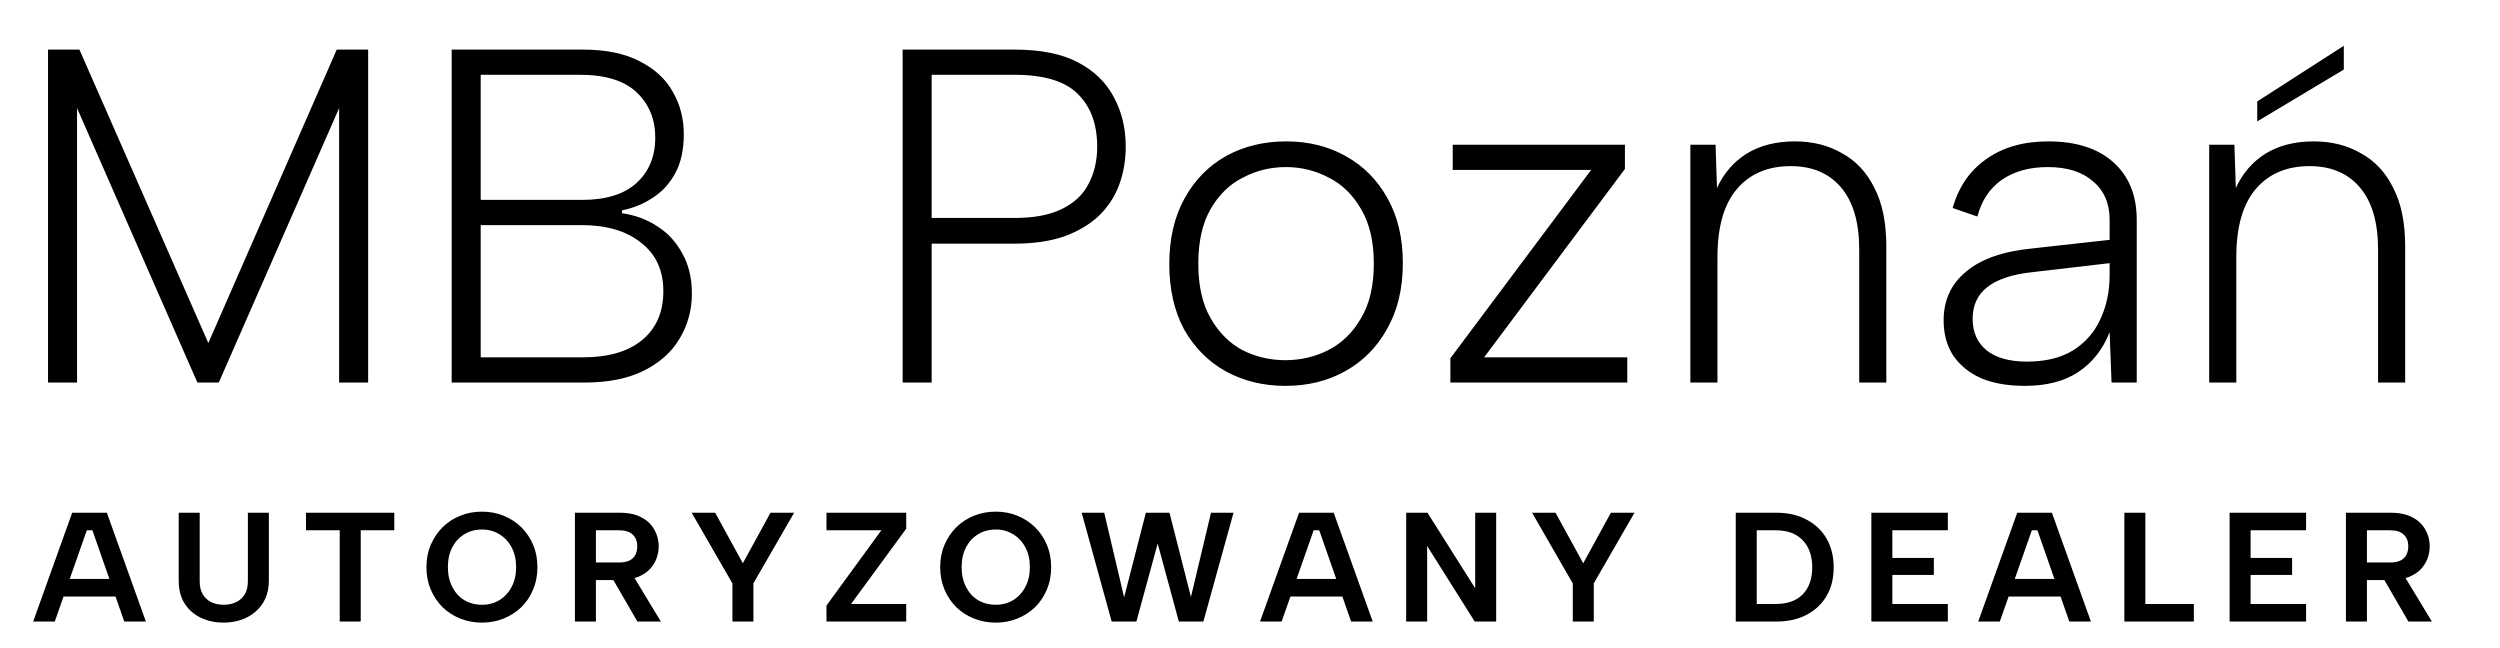
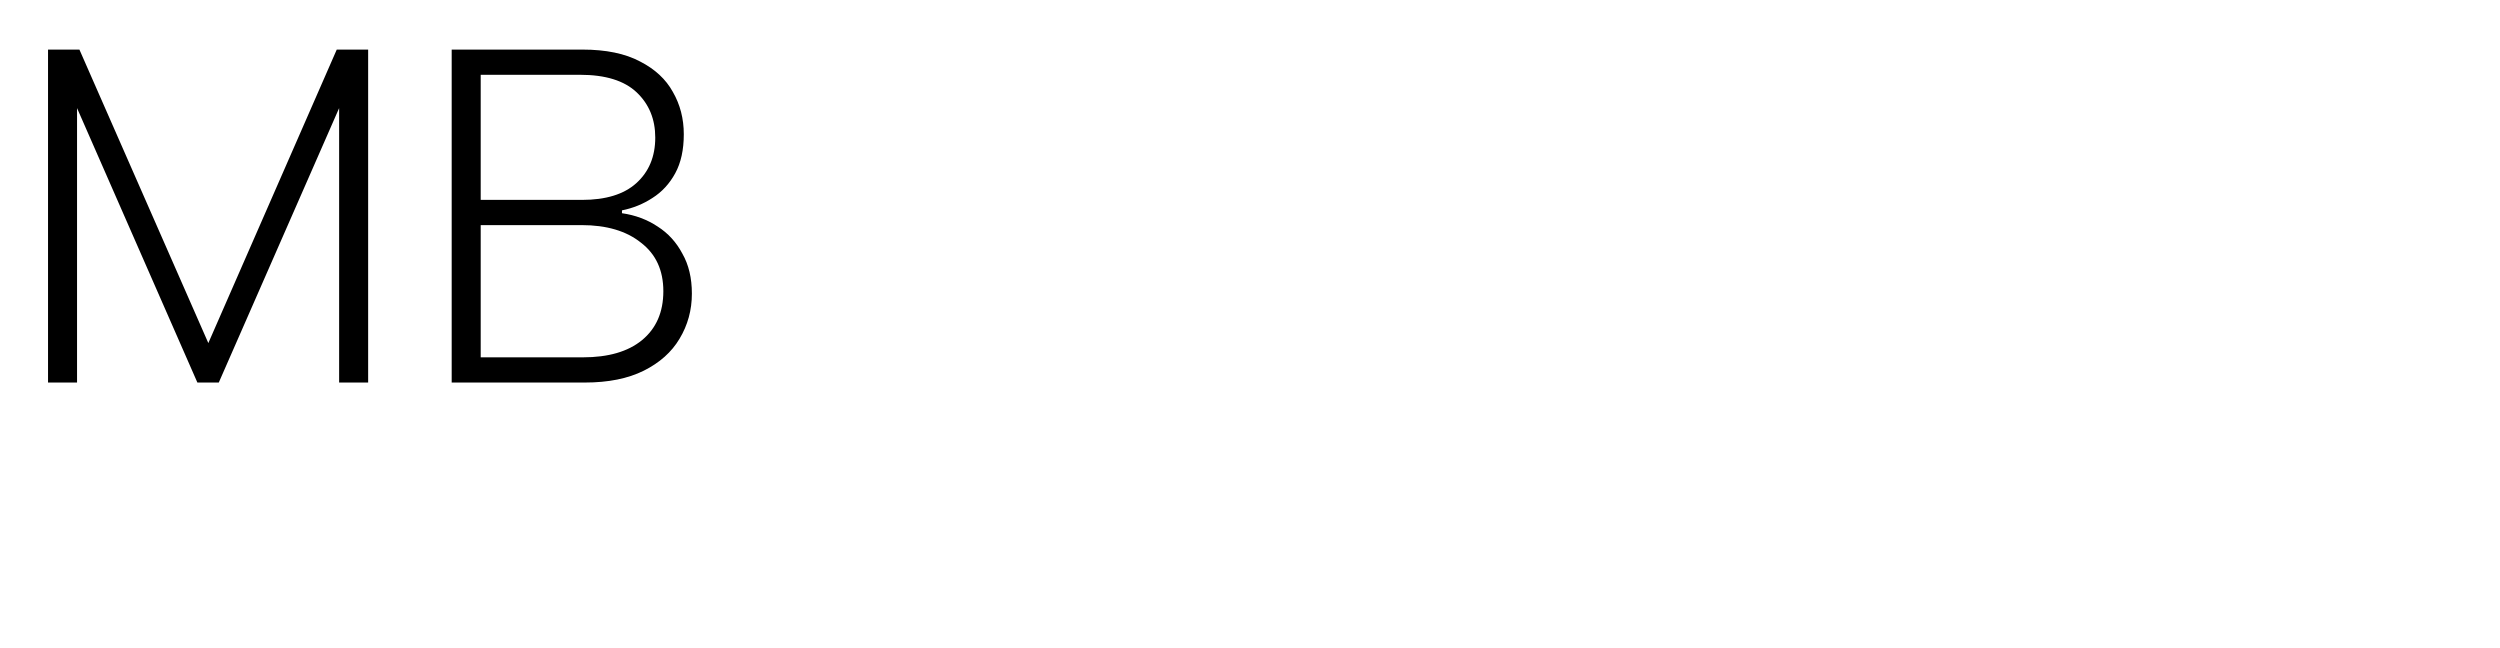
<svg xmlns="http://www.w3.org/2000/svg" width="193" height="50" viewBox="0 0 193 50" fill="none">
-   <path d="M78.314 16.827C79.831 16.827 81.055 16.595 81.986 16.129C82.94 15.664 83.626 15.016 84.042 14.183C84.483 13.351 84.703 12.396 84.703 11.319C84.703 9.581 84.201 8.222 83.197 7.243C82.218 6.264 80.59 5.774 78.314 5.774H71.924V16.827H78.314ZM86.906 11.319C86.906 12.372 86.735 13.363 86.392 14.293C86.049 15.199 85.523 15.995 84.813 16.68C84.103 17.341 83.21 17.867 82.133 18.259C81.055 18.626 79.782 18.81 78.314 18.81H71.924V29.532H69.684V3.828H78.314C80.346 3.828 81.986 4.159 83.234 4.82C84.483 5.481 85.401 6.374 85.988 7.5C86.6 8.626 86.906 9.899 86.906 11.319ZM99.229 29.789C97.515 29.789 95.973 29.41 94.602 28.651C93.256 27.892 92.191 26.815 91.407 25.42C90.649 24 90.269 22.323 90.269 20.389C90.269 18.43 90.661 16.741 91.444 15.322C92.228 13.902 93.293 12.812 94.639 12.053C96.01 11.295 97.564 10.915 99.302 10.915C101.016 10.915 102.546 11.295 103.892 12.053C105.263 12.812 106.34 13.902 107.124 15.322C107.907 16.717 108.299 18.382 108.299 20.316C108.299 22.274 107.895 23.963 107.087 25.383C106.304 26.803 105.226 27.892 103.856 28.651C102.509 29.41 100.967 29.789 99.229 29.789ZM99.229 27.806C100.404 27.806 101.506 27.549 102.534 27.035C103.586 26.497 104.431 25.677 105.067 24.575C105.728 23.473 106.059 22.066 106.059 20.352C106.059 18.639 105.728 17.231 105.067 16.129C104.431 15.028 103.599 14.22 102.57 13.706C101.542 13.167 100.441 12.898 99.266 12.898C98.091 12.898 96.989 13.167 95.961 13.706C94.933 14.22 94.1 15.028 93.464 16.129C92.827 17.231 92.509 18.639 92.509 20.352C92.509 22.066 92.827 23.473 93.464 24.575C94.1 25.677 94.92 26.497 95.924 27.035C96.952 27.549 98.054 27.806 99.229 27.806ZM125.444 13.045L114.575 27.586H125.627V29.532H111.968V27.66L122.837 13.118H112.151V11.172H125.444V13.045ZM130.495 11.172H132.441L132.551 14.514C133.066 13.388 133.824 12.506 134.828 11.87C135.856 11.233 137.105 10.915 138.574 10.915C139.944 10.915 141.156 11.221 142.209 11.833C143.286 12.421 144.118 13.314 144.706 14.514C145.318 15.689 145.624 17.194 145.624 19.03V29.532H143.531V19.251C143.531 17.17 143.066 15.579 142.135 14.477C141.205 13.375 139.908 12.825 138.243 12.825C136.48 12.825 135.097 13.412 134.094 14.587C133.09 15.762 132.588 17.512 132.588 19.838V29.532H130.495V11.172ZM163.01 29.532L162.863 25.64C162.349 26.962 161.541 27.99 160.439 28.724C159.362 29.434 157.991 29.789 156.327 29.789C155.005 29.789 153.879 29.593 152.949 29.202C152.018 28.786 151.296 28.198 150.782 27.439C150.292 26.68 150.048 25.774 150.048 24.722C150.048 23.18 150.623 21.931 151.773 20.977C152.924 19.997 154.638 19.398 156.914 19.177L162.863 18.516V16.974C162.863 15.701 162.435 14.71 161.578 14C160.745 13.265 159.583 12.898 158.089 12.898C156.669 12.898 155.482 13.229 154.527 13.889C153.597 14.55 152.973 15.493 152.655 16.717L150.745 16.056C151.21 14.416 152.079 13.155 153.352 12.274C154.625 11.368 156.217 10.915 158.126 10.915C160.28 10.915 161.957 11.454 163.157 12.531C164.356 13.608 164.956 15.089 164.956 16.974V29.532H163.01ZM162.863 20.316L156.878 21.013C155.311 21.184 154.148 21.576 153.389 22.188C152.655 22.776 152.288 23.584 152.288 24.612C152.288 25.64 152.643 26.448 153.352 27.035C154.087 27.623 155.127 27.916 156.474 27.916C157.893 27.916 159.069 27.635 159.999 27.072C160.953 26.485 161.663 25.689 162.129 24.685C162.618 23.657 162.863 22.506 162.863 21.233V20.316ZM180.942 3.534V5.37L174.259 9.373V7.831L180.942 3.534ZM170.55 11.172H172.496L172.606 14.514C173.12 13.388 173.879 12.506 174.883 11.87C175.911 11.233 177.16 10.915 178.628 10.915C179.999 10.915 181.211 11.221 182.264 11.833C183.341 12.421 184.173 13.314 184.761 14.514C185.373 15.689 185.679 17.194 185.679 19.03V29.532H183.586V19.251C183.586 17.17 183.121 15.579 182.19 14.477C181.26 13.375 179.963 12.825 178.298 12.825C176.535 12.825 175.152 13.412 174.149 14.587C173.145 15.762 172.643 17.512 172.643 19.838V29.532H170.55V11.172Z" fill="black" />
  <path d="M5.948 29.532H3.708V3.828H6.131L16.083 26.485L25.997 3.828H28.421V29.532H26.181V8.345L16.89 29.532H15.238L5.948 8.345V29.532ZM50.586 10.621C50.586 9.202 50.108 8.039 49.154 7.133C48.199 6.227 46.742 5.774 44.784 5.774H37.11V15.432H44.931C46.767 15.432 48.162 15.003 49.117 14.146C50.096 13.265 50.586 12.09 50.586 10.621ZM34.87 29.532V3.828H44.968C46.779 3.828 48.26 4.134 49.411 4.746C50.561 5.334 51.406 6.117 51.944 7.096C52.508 8.075 52.789 9.165 52.789 10.364C52.789 11.564 52.569 12.568 52.128 13.375C51.688 14.183 51.1 14.82 50.366 15.285C49.656 15.75 48.872 16.068 48.016 16.24V16.46C49.044 16.607 49.962 16.95 50.77 17.488C51.577 18.002 52.214 18.7 52.679 19.581C53.169 20.438 53.413 21.466 53.413 22.666C53.413 23.939 53.095 25.101 52.459 26.154C51.847 27.182 50.929 28.002 49.705 28.614C48.481 29.226 46.963 29.532 45.151 29.532H34.87ZM37.11 27.586H45.004C46.963 27.586 48.481 27.145 49.558 26.264C50.659 25.358 51.21 24.098 51.21 22.482C51.21 20.866 50.635 19.618 49.484 18.736C48.358 17.831 46.828 17.378 44.894 17.378H37.11V27.586Z" fill="black" />
-   <path d="M7.133 40.939H6.701L4.229 47.983H2.561L5.573 39.583H8.249L11.261 47.983H9.593L7.133 40.939ZM4.385 44.695H9.281V46.051H4.385V44.695ZM13.796 39.583H15.416V44.887C15.416 45.279 15.496 45.611 15.656 45.883C15.816 46.147 16.032 46.347 16.304 46.483C16.584 46.619 16.904 46.687 17.264 46.687C17.632 46.687 17.956 46.619 18.236 46.483C18.516 46.347 18.736 46.147 18.896 45.883C19.056 45.611 19.136 45.279 19.136 44.887V39.583H20.756V44.803C20.756 45.355 20.66 45.835 20.468 46.243C20.276 46.651 20.012 46.991 19.676 47.263C19.348 47.535 18.972 47.739 18.548 47.875C18.132 48.003 17.696 48.067 17.24 48.067C16.632 48.067 16.064 47.947 15.536 47.707C15.016 47.467 14.596 47.107 14.276 46.627C13.956 46.147 13.796 45.539 13.796 44.803V39.583ZM23.623 39.583H30.439V40.939H27.848V47.983H26.227V40.939H23.623V39.583ZM37.205 48.067C36.613 48.067 36.057 47.963 35.537 47.755C35.017 47.547 34.561 47.255 34.169 46.879C33.785 46.495 33.481 46.043 33.257 45.523C33.033 44.995 32.921 44.415 32.921 43.783C32.921 43.151 33.033 42.575 33.257 42.055C33.481 41.535 33.785 41.083 34.169 40.699C34.561 40.315 35.017 40.019 35.537 39.811C36.057 39.603 36.613 39.499 37.205 39.499C37.805 39.499 38.361 39.603 38.873 39.811C39.393 40.019 39.849 40.315 40.241 40.699C40.633 41.083 40.937 41.535 41.153 42.055C41.377 42.575 41.489 43.151 41.489 43.783C41.489 44.415 41.377 44.995 41.153 45.523C40.937 46.043 40.633 46.495 40.241 46.879C39.849 47.255 39.393 47.547 38.873 47.755C38.361 47.963 37.805 48.067 37.205 48.067ZM37.217 46.687C37.721 46.687 38.169 46.567 38.561 46.327C38.961 46.079 39.273 45.739 39.497 45.307C39.729 44.875 39.845 44.367 39.845 43.783C39.845 43.199 39.729 42.691 39.497 42.259C39.273 41.827 38.961 41.491 38.561 41.251C38.169 41.003 37.721 40.879 37.217 40.879C36.697 40.879 36.237 41.003 35.837 41.251C35.445 41.491 35.137 41.827 34.913 42.259C34.689 42.691 34.577 43.199 34.577 43.783C34.577 44.359 34.689 44.867 34.913 45.307C35.137 45.747 35.445 46.087 35.837 46.327C36.237 46.567 36.697 46.687 37.217 46.687ZM49.196 42.175C49.196 41.799 49.08 41.499 48.848 41.275C48.624 41.051 48.272 40.939 47.792 40.939H46.004V43.423H47.792C48.112 43.423 48.376 43.375 48.584 43.279C48.792 43.175 48.944 43.031 49.04 42.847C49.144 42.655 49.196 42.431 49.196 42.175ZM47.84 39.583C48.52 39.583 49.08 39.703 49.52 39.943C49.968 40.175 50.3 40.491 50.516 40.891C50.74 41.283 50.852 41.711 50.852 42.175C50.852 42.487 50.796 42.799 50.684 43.111C50.572 43.415 50.396 43.695 50.156 43.951C49.916 44.199 49.604 44.399 49.22 44.551C48.844 44.703 48.384 44.779 47.84 44.779H46.004V47.983H44.384V39.583H47.84ZM48.752 44.239L51.02 47.983H49.208L47.036 44.239H48.752ZM59.483 39.583H61.307L58.163 45.031V47.983H56.543V45.043L53.399 39.583H55.211L57.347 43.483L59.483 39.583ZM69.96 40.819L65.7 46.627H69.96V47.983H63.804V46.747L68.04 40.939H63.804V39.583H69.96V40.819ZM76.866 48.067C76.274 48.067 75.718 47.963 75.198 47.755C74.678 47.547 74.222 47.255 73.83 46.879C73.446 46.495 73.142 46.043 72.918 45.523C72.694 44.995 72.582 44.415 72.582 43.783C72.582 43.151 72.694 42.575 72.918 42.055C73.142 41.535 73.446 41.083 73.83 40.699C74.222 40.315 74.678 40.019 75.198 39.811C75.718 39.603 76.274 39.499 76.866 39.499C77.466 39.499 78.022 39.603 78.534 39.811C79.054 40.019 79.51 40.315 79.902 40.699C80.294 41.083 80.598 41.535 80.814 42.055C81.038 42.575 81.15 43.151 81.15 43.783C81.15 44.415 81.038 44.995 80.814 45.523C80.598 46.043 80.294 46.495 79.902 46.879C79.51 47.255 79.054 47.547 78.534 47.755C78.022 47.963 77.466 48.067 76.866 48.067ZM76.878 46.687C77.382 46.687 77.83 46.567 78.222 46.327C78.622 46.079 78.934 45.739 79.158 45.307C79.39 44.875 79.506 44.367 79.506 43.783C79.506 43.199 79.39 42.691 79.158 42.259C78.934 41.827 78.622 41.491 78.222 41.251C77.83 41.003 77.382 40.879 76.878 40.879C76.358 40.879 75.898 41.003 75.498 41.251C75.106 41.491 74.798 41.827 74.574 42.259C74.35 42.691 74.238 43.199 74.238 43.783C74.238 44.359 74.35 44.867 74.574 45.307C74.798 45.747 75.106 46.087 75.498 46.327C75.898 46.567 76.358 46.687 76.878 46.687ZM87.729 47.983H85.821L83.505 39.583H85.245L86.781 46.111L88.461 39.583H90.285L91.941 46.087L93.489 39.583H95.229L92.901 47.983H91.005L89.373 41.959L87.729 47.983ZM101.846 40.939H101.414L98.942 47.983H97.274L100.286 39.583H102.962L105.974 47.983H104.306L101.846 40.939ZM99.098 44.695H103.994V46.051H99.098V44.695ZM115.505 39.583V47.983H113.849L110.177 42.151V47.983H108.557V39.583H110.201L113.885 45.415V39.583H115.505ZM124.36 39.583H126.184L123.04 45.031V47.983H121.42V45.043L118.276 39.583H120.088L122.224 43.483L124.36 39.583ZM137.132 39.583C138.028 39.583 138.804 39.759 139.46 40.111C140.124 40.455 140.64 40.943 141.008 41.575C141.376 42.207 141.56 42.951 141.56 43.807C141.56 44.655 141.376 45.391 141.008 46.015C140.64 46.639 140.124 47.123 139.46 47.467C138.804 47.811 138.028 47.983 137.132 47.983H134V39.583H137.132ZM137.084 46.627C137.988 46.627 138.684 46.379 139.172 45.883C139.66 45.379 139.904 44.687 139.904 43.807C139.904 42.919 139.66 42.219 139.172 41.707C138.684 41.195 137.988 40.939 137.084 40.939H135.62V46.627H137.084ZM150.373 40.939H146.089V43.075H149.293V44.383H146.089V46.627H150.373V47.983H144.469V39.583H150.373V40.939ZM157.29 40.939H156.858L154.386 47.983H152.718L155.73 39.583H158.406L161.418 47.983H159.75L157.29 40.939ZM154.542 44.695H159.438V46.051H154.542V44.695ZM165.621 39.583V46.627H169.365V47.983H164.001V39.583H165.621ZM178.03 40.939H173.746V43.075H176.95V44.383H173.746V46.627H178.03V47.983H172.126V39.583H178.03V40.939ZM185.919 42.175C185.919 41.799 185.803 41.499 185.571 41.275C185.347 41.051 184.995 40.939 184.515 40.939H182.727V43.423H184.515C184.835 43.423 185.099 43.375 185.307 43.279C185.515 43.175 185.667 43.031 185.763 42.847C185.867 42.655 185.919 42.431 185.919 42.175ZM184.563 39.583C185.243 39.583 185.803 39.703 186.243 39.943C186.691 40.175 187.023 40.491 187.239 40.891C187.463 41.283 187.575 41.711 187.575 42.175C187.575 42.487 187.519 42.799 187.407 43.111C187.295 43.415 187.119 43.695 186.879 43.951C186.639 44.199 186.327 44.399 185.943 44.551C185.567 44.703 185.107 44.779 184.563 44.779H182.727V47.983H181.107V39.583H184.563ZM185.475 44.239L187.743 47.983H185.931L183.759 44.239H185.475Z" fill="black" />
</svg>